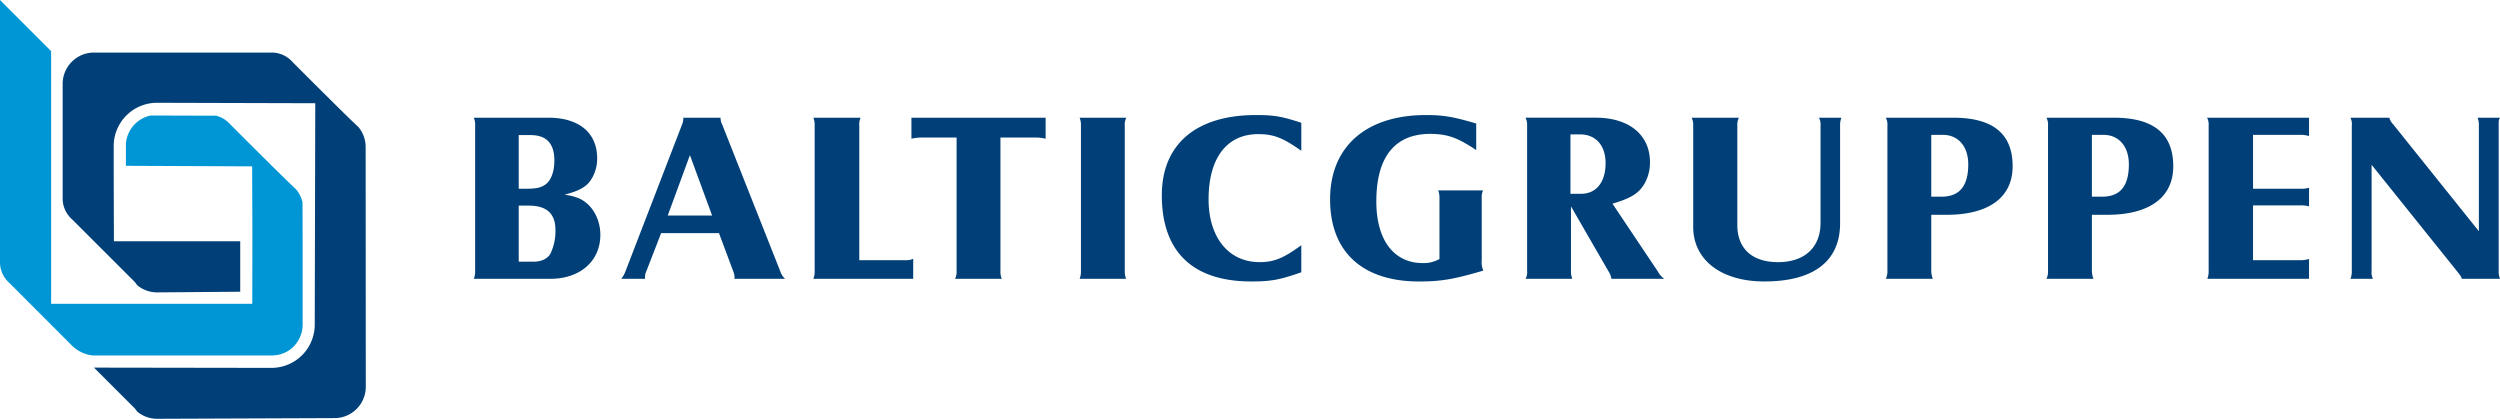
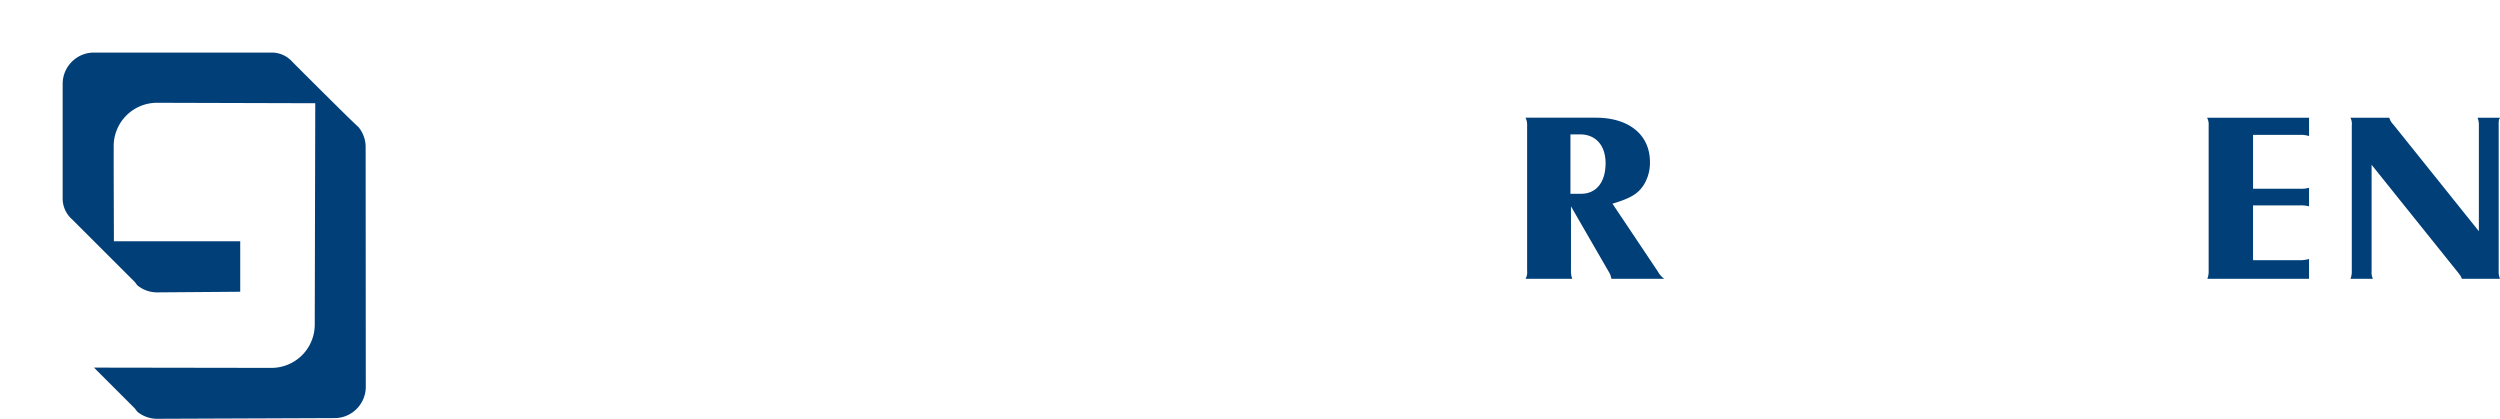
<svg xmlns="http://www.w3.org/2000/svg" width="953.73" height="42.27mm" viewBox="0 0 715.299 119.82">
-   <path d="M135.568 33.677a5.227 5.227 0 0 1 .378 2.28v41.534a5.611 5.611 0 0 1-.378 2.28h21.92c8.542 0 14.286-5.114 14.286-12.577 0-4.907-2.721-9.26-6.651-10.643a15 15 0 0 0-3.629-.829c4.687-1.244 6.728-2.488 8.088-5.114a11.313 11.313 0 0 0 1.285-5.252c0-7.326-5.14-11.679-13.983-11.679Zm12.85 20.317V38.652h3.4q6.8 0 6.8 7.257c0 3.11-.907 5.6-2.419 6.772-1.209.968-2.721 1.313-5.291 1.313Zm0 20.871V58.832h2.872c5.14 0 7.634 2.28 7.634 6.98a15 15 0 0 1-1.436 6.772c-.831 1.452-2.57 2.281-4.762 2.281ZM205.716 66.71l4.084 10.919a5.47 5.47 0 0 1 .378 1.659 1.438 1.438 0 0 1-.075.483h14.512a5.18 5.18 0 0 1-1.36-2.142l-16.632-42.017a3.941 3.941 0 0 1-.454-1.935h-10.658v.414a5.111 5.111 0 0 1-.378 1.59l-16.175 41.948a7.634 7.634 0 0 1-1.21 2.142h6.8v-.552a3.612 3.612 0 0 1 .378-1.59l4.233-10.919Zm-1.966-5.045h-12.7l6.35-17.277 6.349 17.277Z" fill="#003f78" fill-rule="evenodd" />
-   <path d="M261.284 79.771v-5.735c-.983.414-1.134.414-3.023.414h-12.4V35.957a4.444 4.444 0 0 1 .378-2.28h-13.53a5.4 5.4 0 0 1 .378 2.28v41.534a5.21 5.21 0 0 1-.378 2.28ZM260.777 33.677v6.012a14.218 14.218 0 0 1 3.25-.346h9.673v38.148a4.3 4.3 0 0 1-.453 2.28h13.379a5.21 5.21 0 0 1-.378-2.28V39.343h9.977a12.246 12.246 0 0 1 2.948.346v-6.012ZM308.9 33.677a5.415 5.415 0 0 1 .378 2.28v41.534a5.611 5.611 0 0 1-.378 2.28h13.3a5.816 5.816 0 0 1-.378-2.28V35.957a4.163 4.163 0 0 1 .454-2.28ZM372.327 35.128c-5.518-1.8-7.71-2.211-13-2.211-17.083 0-26.909 8.362-26.909 22.943 0 16.171 8.844 24.671 25.624 24.671 5.669 0 8.163-.483 14.286-2.626v-7.74C367.187 73.9 364.541 75 360.384 75c-8.844 0-14.584-7.046-14.584-17.965 0-11.817 5.215-18.659 14.21-18.659 4.384 0 7.03 1.037 12.321 4.768v-8.016ZM422.364 35.335c-6.575-1.935-9.372-2.418-14.361-2.418-17.158 0-27.438 9.053-27.438 24.118 0 15 9.221 23.5 25.473 23.5 6.273 0 9.9-.621 18.368-3.109a6.093 6.093 0 0 1-.454-3.041V56.759a4.708 4.708 0 0 1 .378-2.281h-12.85a5.229 5.229 0 0 1 .378 2.281V74.1a9.015 9.015 0 0 1-4.762 1.175c-8.315 0-13.3-6.634-13.3-17.622 0-12.785 5.291-19.35 15.5-19.35 4.838.069 7.559.967 13.076 4.63v-7.6Z" fill="#003f78" />
  <path d="m449.486 59.039 10.734 18.59a5.356 5.356 0 0 1 .831 2.142h15.118a6.271 6.271 0 0 1-1.814-2.073l-13-19.419c5.064-1.52 7.256-2.764 8.919-5.321a12.024 12.024 0 0 0 1.814-6.566c0-7.809-5.971-12.715-15.5-12.715h-20.103a4.6 4.6 0 0 1 .454 2.28v41.534a3.771 3.771 0 0 1-.454 2.28h13.379a5.611 5.611 0 0 1-.378-2.28V59.039Zm-.151-3.593v-17h2.722c4.535 0 7.331 3.179 7.331 8.224 0 5.459-2.645 8.777-7.029 8.777Z" fill="#003f78" fill-rule="evenodd" />
-   <path d="M484.007 33.677a4.613 4.613 0 0 1 .453 2.28v28.956c0 9.468 8.012 15.618 20.333 15.618 14.135 0 21.693-5.8 21.693-16.654v-27.92a5.816 5.816 0 0 1 .378-2.28h-6.425a4.163 4.163 0 0 1 .454 2.28v27.781c0 7.049-4.535 11.265-12.17 11.265-7.407 0-11.64-3.87-11.64-10.643v-28.4a4.592 4.592 0 0 1 .454-2.28Z" fill="#003f78" />
-   <path d="M552.572 61.458h4.384c12.094 0 18.9-4.976 18.9-13.891 0-9.26-5.593-13.89-17.007-13.89h-19.278a4.163 4.163 0 0 1 .454 2.28v41.534a4.6 4.6 0 0 1-.454 2.28h13.455a6.37 6.37 0 0 1-.454-2.28V61.458Zm0-5.183V38.583h3.328c4.384 0 7.257 3.317 7.257 8.432 0 6.219-2.5 9.26-7.635 9.26ZM598.529 61.458h4.384c12.094 0 18.9-4.976 18.9-13.891 0-9.26-5.594-13.89-17.008-13.89h-19.277a4.164 4.164 0 0 1 .453 2.28v41.534a4.6 4.6 0 0 1-.453 2.28h13.454a6.363 6.363 0 0 1-.453-2.28V61.458Zm0-5.183V38.583h3.325c4.385 0 7.257 3.317 7.257 8.432 0 6.219-2.494 9.26-7.634 9.26Z" fill="#003f78" fill-rule="evenodd" />
  <path d="M631.484 33.677a4.163 4.163 0 0 1 .454 2.28v41.534a5.611 5.611 0 0 1-.378 2.28h29.1V74.1a9.193 9.193 0 0 1-2.948.346h-13.075V58.763h13.378a9.237 9.237 0 0 1 2.646.276v-5.321a7.738 7.738 0 0 1-2.721.276h-13.3V38.583h13.53a7.753 7.753 0 0 1 2.494.346v-5.252ZM678.563 47.153l24.566 30.614a16.507 16.507 0 0 1 1.058 1.452 1.772 1.772 0 0 0 .227.552H715.3a5.075 5.075 0 0 1-.378-2.211v-41.6a9.952 9.952 0 0 1 .078-1.73 3.733 3.733 0 0 0 .3-.553h-6.425a5.594 5.594 0 0 1 .378 2.28v30.2l-24.49-30.545a4.321 4.321 0 0 1-1.134-1.935h-11.113a4.193 4.193 0 0 1 .378 2.28v41.534a5.594 5.594 0 0 1-.378 2.28h6.425a4.316 4.316 0 0 1-.378-2.28V47.153ZM26.889 105.18l50.738.079A12.39 12.39 0 0 0 90.055 92.83l.145-63.293-45.243-.127a12.392 12.392 0 0 0-12.43 12.427v6.885l.065 20.3h36.14v14.45l-23.747.185a8.9 8.9 0 0 1-5.708-2.037l-.717-.948-17.934-17.914a7.948 7.948 0 0 1-2.7-6.168V24.01a8.95 8.95 0 0 1 3.121-6.8 8.837 8.837 0 0 1 5.845-2.167h50.659a7.906 7.906 0 0 1 6.149 2.7c15 15.019 18.2 18.026 18.873 18.623a8.946 8.946 0 0 1 2.045 5.744l.04 68.547a8.951 8.951 0 0 1-3.12 6.8 8.842 8.842 0 0 1-5.848 2.167l-50.7.2a8.9 8.9 0 0 1-5.711-2.037l-.718-.948-11.672-11.659Z" fill="#003f78" />
-   <path d="M84.745 54.2a8.941 8.941 0 0 1 1.808 3.664l.04 12.2v22.767a8.984 8.984 0 0 1-3.112 6.811 8.789 8.789 0 0 1-5.712 2.058h-20.4l-30.848.007a10.069 10.069 0 0 1-5.9-2.788L2.7 80.978a7.909 7.909 0 0 1-2.7-6.15V0l14.631 14.637v72.291l57.548-.008.033-19.635-.067-19.685-36.122-.16v-6.381a9.013 9.013 0 0 1 3.086-6.039 8.823 8.823 0 0 1 4.046-1.971l18.674.056a7.978 7.978 0 0 1 4.043 2.468c15 15.016 18.2 18.024 18.873 18.623Z" fill="#0096d6" />
</svg>